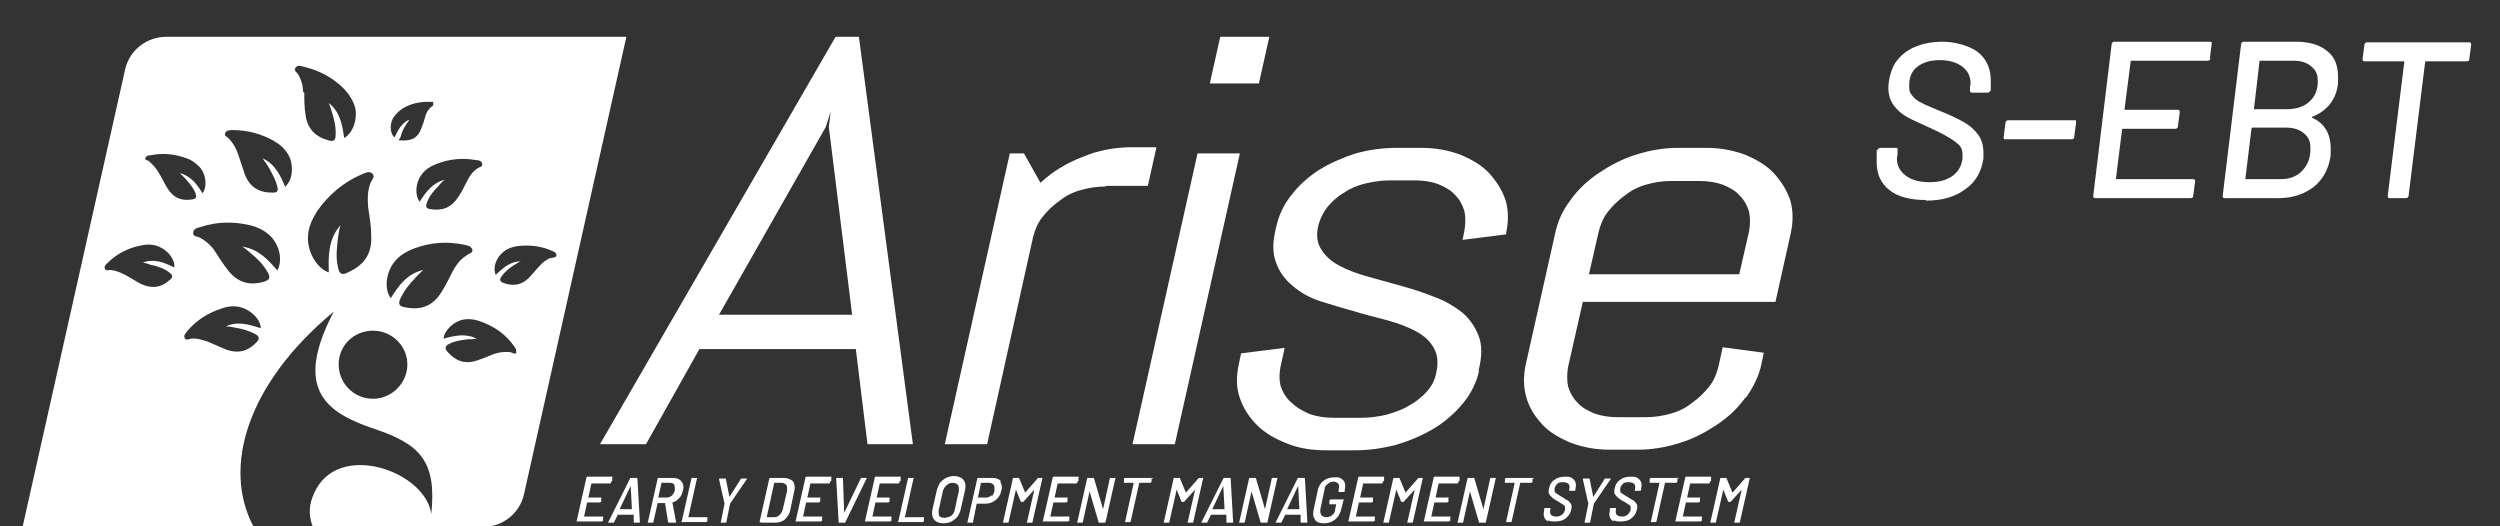
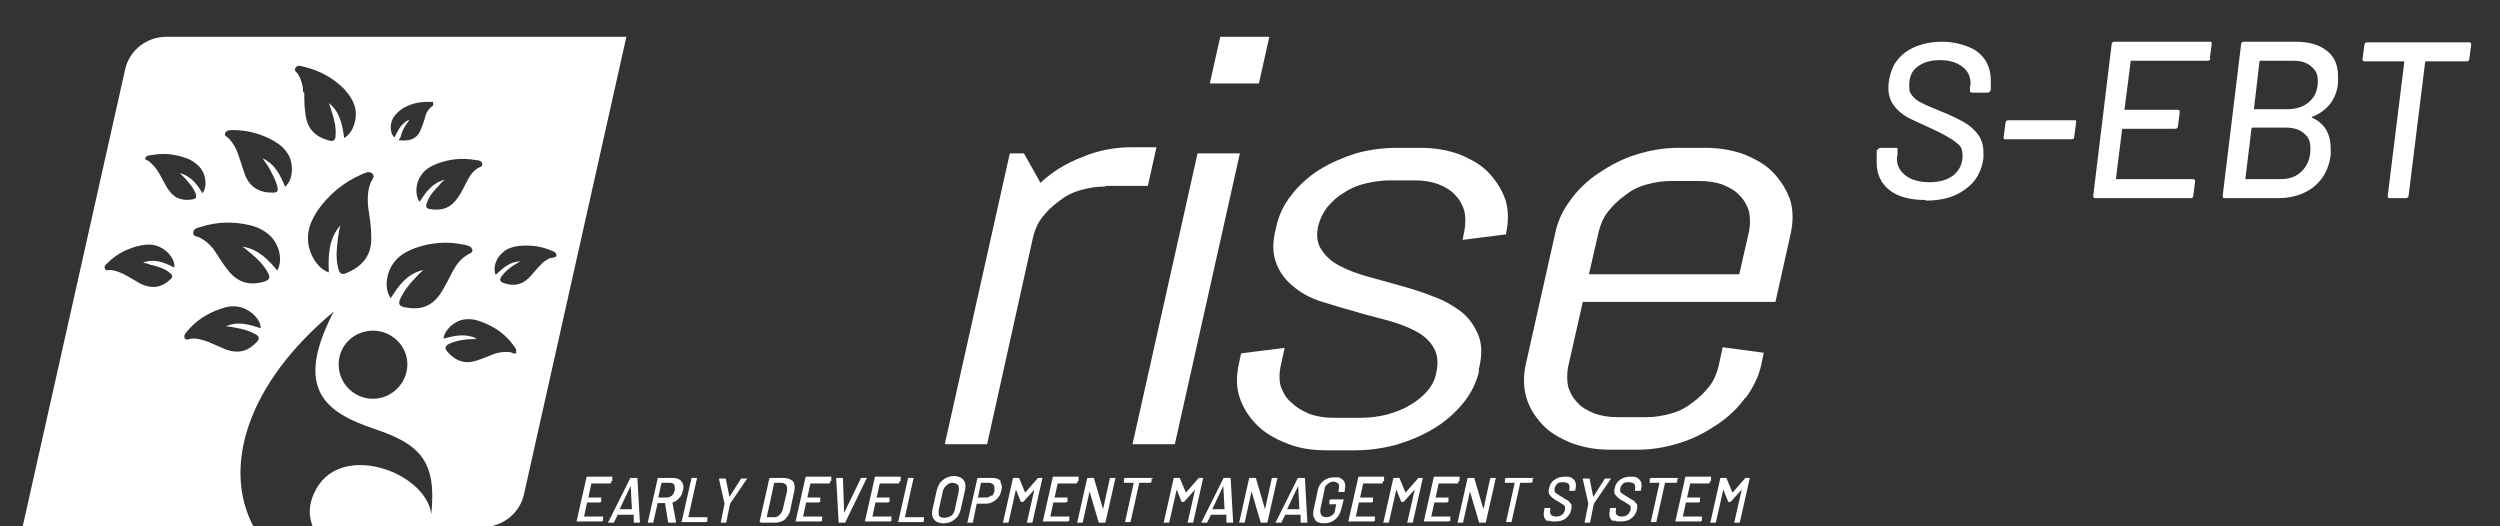
<svg xmlns="http://www.w3.org/2000/svg" id="Layer_1" viewBox="0 0 407.5 85.8">
  <rect x="0" y="0" width="407.5" height="85.8" fill="#333333" stroke="none" />
  <defs>
    <style>
      .cls-1 {
        fill: #fff;
      }

      .cls-2 {
        fill: none;
      }

      .cls-3 {
        clip-path: url(#clippath-1);
      }

      .cls-4 {
        clip-path: url(#clippath-2);
      }

      .cls-5 {
        clip-path: url(#clippath);
      }
    </style>
    <clipPath id="clippath">
      <rect class="cls-2" x="3.7" y="-4" width="400" height="89.8" />
    </clipPath>
    <clipPath id="clippath-1">
      <rect class="cls-2" x="3.7" y="-4" width="400" height="89.8" />
    </clipPath>
    <clipPath id="clippath-2">
      <rect class="cls-2" x="3.7" y="-4" width="400" height="89.8" />
    </clipPath>
  </defs>
  <g class="cls-5">
    <path class="cls-1" d="M402.5,6.9c.2,0,.3.1.3.4l-.3,2.3c0,0,0,.2-.1.3,0,0-.2.1-.3.1h-6.7c0,0-.1,0-.1.1l-2.7,21.8c0,.2-.2.4-.4.4h-2.7c-.2,0-.3-.1-.3-.4l2.7-21.8c0,0,0-.1-.1-.1h-6.4c-.2,0-.3-.1-.3-.4l.3-2.3c0-.2.2-.4.4-.4h16.9ZM371.7,29.2c1.5,0,2.6-.4,3.5-1.3.9-.9,1.4-2.1,1.4-3.6s-.4-2-1.1-2.6c-.7-.6-1.7-.9-2.9-.9h-5.5c0,0-.1,0-.1.1l-1,8.2s0,0,0,.1c0,0,0,0,0,0h5.6ZM368.4,9.9c0,0-.1,0-.1.1l-.9,7.7s0,0,0,.1c0,0,0,0,.1,0h5.3c1.5,0,2.7-.4,3.6-1.2.9-.8,1.4-1.9,1.4-3.3s-.4-1.9-1.1-2.5c-.7-.6-1.6-.9-2.9-.9h-5.3ZM376.9,19c-.1,0-.1.1,0,.2,2,.9,3,2.6,3,5s0,.6,0,1.1c-.3,2.2-1.2,3.9-2.8,5.2-1.6,1.2-3.5,1.8-5.8,1.8h-8.7c-.2,0-.3-.1-.3-.4l3-24.7c0-.2.2-.4.4-.4h8.5c2.2,0,3.9.5,5.1,1.5,1.2.9,1.8,2.3,1.8,4.2s0,.6,0,1.1c-.3,2.6-1.7,4.4-4.1,5.4M360.3,9.5c0,.2-.2.4-.4.4h-12.5c0,0-.1,0-.1.1l-1,7.8c0,0,0,.1.1.1h8.6c.2,0,.3.1.3.4l-.3,2.3c0,.2-.2.4-.4.4h-8.6c0,0-.1,0-.1.1l-1,8c0,0,0,.1.1.1h12.5c.2,0,.3.1.3.4l-.3,2.3c0,0,0,.2-.1.3,0,0-.2.1-.3.1h-15.6c-.2,0-.3-.1-.3-.4l3-24.7c0-.2.2-.4.4-.4h15.6c.1,0,.2,0,.3.1,0,0,0,.2,0,.3l-.3,2.3ZM326.9,22.7c-.1,0-.2,0-.3-.1,0,0,0-.2,0-.3l.3-2.3c0-.2.2-.4.4-.4h10.9c0,0,.2,0,.2.1,0,0,0,.2,0,.3l-.3,2.3c0,0,0,.2-.1.3,0,0-.2.1-.3.1h-10.8ZM313.9,32.6c-2.5,0-4.5-.5-5.9-1.6-1.4-1.1-2.1-2.6-2.1-4.5s0-.5,0-.9v-1.1c.1,0,.2-.2.3-.3,0,0,.2-.1.3-.1h2.5c.1,0,.2,0,.3.1,0,0,0,.2,0,.3v.9c-.1,0-.1.3-.1.5,0,1.1.5,2,1.4,2.7.9.7,2.2,1.1,3.9,1.1s3-.4,4-1.2c.9-.8,1.4-1.8,1.4-3.1s-.4-1.7-1.2-2.3c-.8-.6-2.2-1.4-4.2-2.3-1.5-.7-2.7-1.2-3.6-1.7-.9-.5-1.6-1.1-2.2-1.9-.6-.8-.9-1.8-.9-2.9s.4-2.9,1.1-4c.8-1.2,1.8-2,3.1-2.6,1.4-.6,2.9-.9,4.7-.9s4.3.6,5.7,1.7c1.4,1.1,2.1,2.7,2.1,4.6s0,.5,0,.9v.7c-.1.2-.3.4-.5.4h-2.6c-.2,0-.3-.1-.3-.4v-.5c0-.1.1-.3.1-.6,0-1.1-.4-2-1.3-2.7-.9-.7-2.1-1.1-3.7-1.1s-2.8.4-3.7,1.1c-.9.7-1.3,1.7-1.3,3s.2,1.2.5,1.7c.4.5.9.9,1.6,1.2.7.4,1.8.8,3.2,1.4,1.5.6,2.7,1.2,3.6,1.7.9.5,1.7,1.2,2.3,2,.6.8.9,1.8.9,3s0,.5,0,.9c-.3,2.1-1.2,3.8-2.9,5-1.7,1.3-3.8,1.9-6.5,1.9" />
  </g>
-   <path class="cls-1" d="M138.9,51.3l-3.8-30.6.3-2.5-.8,2.5-17.4,30.6h21.6ZM139.5,56.9h-25.5l-8.7,15.5h-7.5L136.2,6h3.8l8.8,66.4h-7.4l-1.9-15.5Z" />
  <g class="cls-3">
    <path class="cls-1" d="M180.2,30.4c-1.4,0-2.7.2-4.1.6-1.4.4-2.5,1-3.5,1.8-1.1.8-1.9,1.6-2.7,2.6-.8,1-1.2,2.1-1.5,3.2l-7.5,33.8h-6.9l10.6-47.4h2.3l2.7,4.8c1.9-1.8,4.2-3.2,6.8-4.2,2.6-1.1,5.3-1.6,8.1-1.6h4l-1.4,6.3h-6.9Z" />
  </g>
  <path class="cls-1" d="M197.2,13.6l1.7-7.6h8l-1.7,7.6h-8ZM184.6,72.4l10.6-47.4h6.9l-10.6,47.4h-6.9Z" />
  <g class="cls-4">
    <path class="cls-1" d="M241.1,60.4c-.4,1.9-1.3,3.7-2.6,5.3-1.3,1.6-2.9,3-4.7,4.1-1.8,1.1-3.9,2-6.2,2.7-2.3.6-4.5.9-6.8.9h-4.6c-2.3,0-4.4-.3-6.4-1.1-2-.8-3.6-1.7-4.9-3-1.3-1.3-2.2-2.7-2.8-4.4-.6-1.7-.6-3.5-.2-5.4l.4-1.9,7.1-.9-.7,3.2c-.2,1.1-.2,2.2.1,3.2.4,1,.9,1.9,1.8,2.6.8.8,1.8,1.3,2.9,1.8,1.2.4,2.5.6,3.8.6h4.6c1.4,0,2.8-.2,4.1-.5,1.3-.4,2.6-.8,3.7-1.5,1.1-.6,2.1-1.4,2.9-2.3.8-.9,1.3-1.9,1.5-3,.4-1.7.2-3.1-.4-4.1-.6-1.1-1.6-2-2.9-2.7-1.3-.7-2.9-1.3-4.7-1.8-1.8-.5-3.6-.9-5.5-1.5-1.9-.5-3.7-1.1-5.4-1.6-1.8-.6-3.2-1.4-4.5-2.5-1.2-1-2.2-2.3-2.7-3.8-.6-1.5-.6-3.4,0-5.7.4-1.9,1.2-3.7,2.5-5.3,1.2-1.6,2.8-3,4.5-4.1,1.8-1.1,3.8-2,6-2.7,2.2-.6,4.4-.9,6.7-.9h4c2.3,0,4.4.4,6.3,1.1,1.9.8,3.5,1.7,4.7,3,1.2,1.3,2.1,2.7,2.7,4.4.5,1.7.5,3.5.1,5.4v.2l-7.1.9.3-1.5c.2-1.1.2-2.2,0-3.2-.3-1-.8-1.9-1.5-2.6-.7-.8-1.6-1.3-2.8-1.8-1.1-.4-2.4-.6-3.8-.6h-4c-1.4,0-2.7.2-4,.5-1.3.3-2.5.8-3.5,1.5-1.1.6-1.9,1.4-2.7,2.3-.7.9-1.2,1.9-1.5,3-.4,1.6-.2,3,.5,4,.7,1.1,1.6,1.9,2.9,2.6,1.3.7,2.9,1.3,4.7,1.8,1.8.5,3.6,1,5.4,1.5,1.8.5,3.7,1.1,5.4,1.8,1.7.6,3.2,1.5,4.5,2.5,1.2,1,2.1,2.3,2.7,3.8.6,1.5.6,3.4,0,5.7h.2Z" />
    <path class="cls-1" d="M285.1,37.7c.2-1.1.2-2.2,0-3.2-.3-1-.8-1.9-1.5-2.6-.7-.8-1.6-1.3-2.8-1.8-1.1-.4-2.4-.6-3.8-.6h-4.6c-1.4,0-2.7.2-4.1.6-1.4.4-2.5,1-3.5,1.8-1.1.8-1.9,1.6-2.7,2.6-.8,1-1.2,2.1-1.5,3.2l-1.6,7h24.5l1.6-7ZM284.5,64.8c-1.2,1.7-2.8,3.2-4.6,4.4s-3.8,2.3-6.1,3c-2.2.7-4.5,1.1-6.8,1.1h-4.6c-2.3,0-4.4-.4-6.3-1.1-1.9-.8-3.5-1.7-4.7-3-1.2-1.3-2.1-2.7-2.6-4.4-.5-1.7-.5-3.5-.1-5.4l4.8-21.4c.4-1.9,1.2-3.7,2.5-5.4,1.2-1.7,2.8-3.2,4.6-4.4s3.8-2.3,6.1-3c2.2-.7,4.5-1.1,6.8-1.1h4.6c2.3,0,4.4.4,6.3,1.1,1.9.8,3.5,1.7,4.7,3,1.2,1.3,2.1,2.7,2.7,4.4.5,1.7.5,3.5.1,5.4l-2.5,11.2h-31.4l-2.4,10.6c-.2,1.1-.2,2.2,0,3.2.3,1,.8,1.9,1.5,2.6.7.8,1.6,1.3,2.8,1.8,1.1.4,2.4.6,3.8.6h4.6c1.4,0,2.7-.2,4.1-.6,1.4-.4,2.5-1,3.5-1.8,1.1-.8,1.9-1.6,2.7-2.6.8-1,1.2-2.1,1.5-3.2l.7-3.2,6.7.9-.4,1.9c-.4,1.9-1.3,3.7-2.5,5.4h0Z" />
    <path class="cls-1" d="M89.8,42c-.7.3-1.4.8-1.8,1.3-.6.6-1.2,1.4-1.8,2-1.2,1.2-2.6,1.4-4.2.8-.5-.2-.6-.5-.3-1,.6-.8,1.3-1.4,2.1-1.9.4-.2.7-.5,1.1-.6-1.8,0-2.9,1.1-4.1,2.2-.5-1.1,0-2.7,1.2-3.7.7-.6,1.6-.9,2.5-1,1.9-.2,3.7,0,5.5.8.3.1.7.3.7.7s-.5.3-.8.5h0ZM84.2,57.4c-.2.5-.6.1-1,0-.9-.1-1.8,0-2.7.3-1,.4-1.9.8-2.9,1.1-1.9.6-3.4,0-4.7-1.5-.4-.5-.4-.8.2-1.2,1-.5,2.1-.7,3.2-.8.5,0,.9,0,1.4-.1-1.8-.9-3.6-.5-5.4,0,.1-1.3,1.6-2.8,3.2-3.1,1.1-.2,2.1,0,3.1.4,2.1.8,3.8,2,5.1,3.8.2.3.6.7.4,1.1h0ZM66,50.1c-.9-.2-1.1-.5-.8-1.3.6-1.3,1.5-2.5,2.5-3.5.4-.5.9-.9,1.3-1.3-2.6.6-4,2.5-5.3,4.6-1.1-1.4-.8-4.1.5-5.8.8-1.1,2-1.8,3.3-2.3,2.7-1,5.4-1.2,8.2-.6.5.1,1.1.2,1.3.8.1.6-.6.6-.9.9-1,.6-1.7,1.5-2.3,2.6-.6,1.2-1.2,2.4-1.9,3.5-1.4,2.2-3.3,2.9-5.8,2.4h0ZM60.8,65c-3.1,0-5.6-2.5-5.6-5.6s2.5-5.5,5.6-5.5,5.6,2.5,5.6,5.5-2.5,5.6-5.6,5.6M53.6,44.4c-1.9-.6-3.5-3.3-3.4-5.7,0-1.6.7-3,1.5-4.3,1.9-2.7,4.3-4.7,7.3-6,.5-.2,1.2-.6,1.7-.1.5.5-.1,1-.3,1.5-.5,1.3-.5,2.6-.4,3.9.2,1.5.5,3,.5,4.6.2,3-1.1,4.9-3.8,6.1-.9.5-1.4.3-1.6-.8-.4-1.6-.2-3.3,0-4.9.1-.7.2-1.4.4-2-2,2.3-2,5-1.9,7.8h0ZM49.4,15c0-1.1-.3-2-.8-2.9-.2-.3-.8-.6-.4-1.1.4-.5.9-.2,1.4-.1,2.5.6,4.7,1.8,6.5,3.6.8.9,1.5,1.9,1.8,3.1.4,1.9-.4,4.1-1.8,4.9-.3-2.2-.7-4.3-2.5-5.7.2.5.4,1.1.5,1.5.4,1.2.7,2.5.6,3.8,0,.8-.4,1-1.1.8-2.2-.6-3.5-1.9-3.8-4.2-.2-1.2-.2-2.4-.2-3.6h0ZM46.5,30.5c-.8-1.9-1.6-3.7-3.7-4.7.3.4.6.9.9,1.3.6,1.1,1.2,2.1,1.5,3.3.2.8,0,1-.8,1-2.2,0-3.7-.9-4.5-3-.4-1.1-.7-2.2-1.1-3.3-.3-.9-.8-1.8-1.5-2.5-.2-.3-.8-.4-.6-.9.2-.5.8-.5,1.2-.5,2.4,0,4.7.6,6.8,1.8,1,.6,1.8,1.3,2.4,2.4.8,1.6.6,3.9-.5,4.9h0ZM45.2,44.1c-1.5-1.8-3.1-3.5-5.7-3.9.5.3.9.7,1.4,1.1,1.1.9,2.1,1.9,2.8,3.2.4.8.2,1.1-.6,1.4-2.4.7-4.3.2-5.9-1.8-.8-1-1.5-2.1-2.2-3.2-.6-.9-1.5-1.7-2.5-2.2-.4-.2-1.1-.1-1-.8,0-.6.7-.8,1.2-.9,2.7-.9,5.4-.9,8-.3,1.3.3,2.5.9,3.4,1.8,1.5,1.5,2,4,1.1,5.6h0ZM38.3,53.4c1.2.2,2.3.5,3.4,1.1.6.4.6.7.2,1.2-1.4,1.5-2.9,2-5,1.3-1-.4-2-.9-3-1.3-.9-.3-1.8-.6-2.7-.5-.4,0-.8.4-1.1-.1-.2-.5.2-.8.4-1.1,1.5-1.8,3.4-3,5.6-3.7,1.1-.4,2.1-.5,3.2-.2,1.7.5,3.2,2,3.2,3.4-1.9-.6-3.7-1.2-5.7-.3.5,0,1,.1,1.5.2h0ZM24.8,43.2c1.1.3,2.1.6,2.9,1.3.5.4.5.7,0,1.1-1.4,1.3-2.9,1.5-4.7.7-.9-.5-1.7-1-2.6-1.5-.8-.4-1.5-.7-2.4-.8-.4,0-.8.2-.9-.2-.2-.4.2-.7.5-1,1.5-1.5,3.4-2.4,5.4-2.8,1-.2,2-.2,2.9.2,1.5.6,2.7,2.2,2.5,3.4-1.6-.8-3.2-1.5-5.1-.8.5.1.9.2,1.3.4h0ZM23.7,25.8c.1-.4.5-.5.9-.5,2-.4,3.9-.2,5.8.5.9.3,1.7.9,2.3,1.6.9,1.2,1.1,3.1.3,4.1-.9-1.5-1.9-2.8-3.7-3.3.3.3.6.6.9.9.7.8,1.4,1.6,1.7,2.5.2.6,0,.8-.5.9-1.8.3-3.1-.2-4.1-1.8-.5-.8-.9-1.7-1.4-2.5-.4-.7-.9-1.3-1.6-1.9-.2-.2-.8-.2-.6-.6M64.1,19.2c.4-.6.9-1.1,1.5-1.5,1.3-.8,2.7-1.1,4.2-1.1s.6,0,.8.3c.1.4-.2.4-.4.6-.5.5-.8,1-.9,1.6-.2.7-.4,1.3-.7,2-.5,1.3-1.4,1.8-2.8,1.8s-.6-.1-.5-.6c.2-.8.5-1.4.9-2,.2-.3.4-.5.5-.8-1.3.6-1.8,1.7-2.4,2.9-.7-.6-.8-2-.3-3h0ZM77.6,26.1c.4,0,.9.1,1,.6.1.5-.4.5-.7.7-.8.5-1.3,1.2-1.7,2-.5.9-.9,1.9-1.5,2.7-1.1,1.7-2.5,2.3-4.5,2-.7-.1-.9-.3-.6-1.1.4-1.1,1.1-1.9,1.9-2.7.3-.4.6-.7,1-1-2,.5-3.1,2-4.1,3.6-.8-1.1-.7-3.1.3-4.4.6-.9,1.5-1.4,2.5-1.8,2.1-.8,4.2-1,6.4-.6h0ZM27.1,6c-3.2,0-6,2.2-6.7,5.3L3.7,85.8h37.6c-5.1-9.7-1-23.3,13.1-35-6.7,12.8-1.1,16.5,6.6,19.1,7.5,2.5,10.2,5.3,9.3,13.9-.9-7-15.3-12.1-19.1-3.4-.8,1.7-1,3.5-.2,5.5h27.7c3.2,0,6-2.2,6.7-5.3L102.1,6H27.1Z" />
    <path class="cls-1" d="M99.5,78.8h-3.1l-.5,2.3h2.1c0,0,.1,0,0,.1v.6c-.1,0-.2.1-.2.1h-2.1l-.5,2.3h3.1c0,0,.1,0,0,.1v.6c-.1,0-.2.1-.2.1h-4.1c0,0-.1,0,0-.1l1.6-7.1c0,0,0-.1.1-.1h4.1c0,0,.1,0,0,.1v.6c-.1,0-.1.1-.2.1v.2Z" />
    <path class="cls-1" d="M103,83l-.2-3.8-1.8,3.8h2ZM103.3,83.9h-2.6l-.6,1.2c0,0,0,.1-.1.1h-.9c0,0,3.6-7.2,3.6-7.2,0,0,0-.1.1-.1h1c0,0,.1,0,.1.1l.4,7.1c0,0,0,.1-.1.1h-.8c0,0-.1,0-.1-.1v-1.3Z" />
    <path class="cls-1" d="M107.8,78.8l-.5,2.3h1.3c.4,0,.6-.1.9-.3.2-.2.4-.5.5-.9,0-.4,0-.6-.1-.9-.1-.2-.4-.3-.7-.3h-1.4ZM108.9,85.1l-.5-3.1h-1.2l-.7,3.1c0,0,0,.1-.1.1h-.8c0,0-.1,0,0-.1l1.6-7.1c0,0,0-.1.1-.1h2.4c.6,0,1.1.2,1.4.6.3.4.4.9.2,1.5-.1.5-.3.9-.6,1.2-.3.3-.6.6-1.1.7l.6,3.2q0,.1-.1.1h-.8c0,0-.1,0-.1,0h-.2Z" />
    <path class="cls-1" d="M111.1,85.1l1.6-7.1c0,0,0-.1.1-.1h.8c0,0,.1,0,0,.1l-1.4,6.3h3.1c0,0,.1,0,0,.1v.6c-.1,0-.2.1-.2.1h-4.1c0,0-.1,0,0-.1h0Z" />
    <path class="cls-1" d="M117.5,85.1l.6-3-.9-4q0-.1.1-.1h.9q0,0,.1,0l.6,3,1.9-3s0,0,.1,0h.9c0,0-2.8,4.1-2.8,4.1l-.6,3c0,0,0,.1-.1.1h-.8c0,0-.1,0,0-.1h0Z" />
    <path class="cls-1" d="M125,84.3h1.2c.4,0,.6-.1.9-.4.2-.2.4-.5.5-.9l.7-3c0-.4,0-.7-.1-.9-.2-.2-.4-.4-.8-.4h-1.2l-1.2,5.5h0ZM123.8,85.1l1.6-7.1c0,0,0-.1.1-.1h2.2c.6,0,1.2.2,1.5.5.3.3.4.9.3,1.5l-.7,3.3c-.1.6-.5,1.1-.9,1.5-.5.4-1.1.5-1.7.5h-2.2c0,0-.1,0,0-.1h0Z" />
    <path class="cls-1" d="M135.2,78.8h-3.1l-.5,2.3h2.1c0,0,.1,0,0,.1v.6c-.1,0-.2.1-.2.1h-2.1l-.5,2.3h3.1c0,0,.1,0,0,.1v.6c-.1,0-.2.1-.2.1h-4.1c0,0-.1,0,0-.1l1.6-7.1c0,0,0-.1.1-.1h4.1c0,0,.1,0,0,.1v.6c-.1,0-.2.1-.2.1v.2Z" />
    <path class="cls-1" d="M136.7,85.1l-.4-7.1c0,0,0-.1.1-.1h.9c0,0,.1,0,.1.1l.2,5.6,2.7-5.6c0,0,0-.1.1-.1h.9c0,0-3.5,7.2-3.5,7.2,0,0,0,.1-.1.1h-.9c0,0-.1,0-.1-.1h0Z" />
    <path class="cls-1" d="M146.5,78.8h-3.1l-.5,2.3h2.1c0,0,.1,0,0,.1v.6c-.1,0-.2.1-.2.1h-2.1l-.5,2.3h3.1c0,0,.1,0,0,.1v.6c-.1,0-.2.1-.2.1h-4.1c0,0-.1,0,0-.1l1.6-7.1c0,0,0-.1.1-.1h4.1c0,0,.1,0,0,.1v.6c-.1,0-.2.1-.2.1v.2Z" />
    <path class="cls-1" d="M146.4,85.1l1.6-7.1c0,0,0-.1.1-.1h.8c0,0,.1,0,0,.1l-1.4,6.3h3.1c0,0,.1,0,0,.1v.6c-.1,0-.2.1-.2.1h-4.1c0,0-.1,0,0-.1h0Z" />
    <path class="cls-1" d="M155,84.1c.3-.2.5-.5.6-.9l.7-3.2c0-.4,0-.7-.1-.9-.2-.2-.5-.4-.9-.4s-.7.1-1,.4c-.3.2-.5.6-.6.9l-.7,3.2c0,.4,0,.7.1.9.1.2.5.3.8.3s.8-.1,1.1-.3M152.6,85c-.3-.2-.5-.5-.6-.8-.1-.4-.1-.7,0-1.2l.7-3.1c.1-.4.3-.8.5-1.2.3-.3.6-.6,1-.8.4-.2.8-.3,1.3-.3s.8.1,1.2.3c.3.2.5.5.6.8.1.4.1.7,0,1.2l-.7,3.1c-.1.5-.3.8-.5,1.2-.3.3-.6.6-1,.8-.4.2-.8.3-1.3.3s-.8-.1-1.2-.3" />
    <path class="cls-1" d="M161.6,80.9c.3-.2.4-.5.5-.9,0-.4,0-.7-.1-.9-.1-.2-.4-.4-.8-.4h-1.3l-.5,2.4h1.3c.4,0,.6-.1.9-.4v.2ZM163,78.5c.3.4.4.9.2,1.5-.1.6-.4,1.1-.9,1.5-.5.4-1,.6-1.6.6h-1.5l-.6,3c0,0,0,.1-.1.1h-.8c0,0-.1,0,0-.1l1.6-7.1c0,0,0-.1.1-.1h2.4c.6,0,1.1.2,1.4.6h-.1Z" />
    <path class="cls-1" d="M169.1,77.9h.8c0,0,.1,0,0,.1l-1.6,7.1c0,0,0,.1-.1.1h-.8c0,0-.1,0,0-.1l1.2-5.3-1.8,2h-.1c0,0-.2,0-.2,0,0,0,0,0-.1,0l-.8-2-1.2,5.3c0,0,0,.1-.1.1h-.8c0,0-.1,0,0-.1l1.6-7.1c0,0,0-.1.1-.1h.8s0,0,.1,0l1,2.4,2.1-2.4s0,0,.1,0h-.1Z" />
    <path class="cls-1" d="M175.5,78.8h-3.1l-.5,2.3h2.1c0,0,.1,0,0,.1v.6c-.1,0-.2.1-.2.1h-2.1l-.5,2.3h3.1c0,0,.1,0,0,.1v.6c-.1,0-.2.1-.2.1h-4.1c0,0-.1,0,0-.1l1.6-7.1c0,0,0-.1.1-.1h4.1c0,0,.1,0,0,.1v.6c-.1,0-.1.1-.2.1v.2Z" />
    <path class="cls-1" d="M181,77.9h.8c0,0,.1,0,0,.1l-1.6,7.1c0,0,0,.1-.1.1h-.9c0,0-.1,0-.1,0l-1.5-5.1-1.1,5c0,0,0,.1-.1.1h-.8c0,0-.1,0,0-.1l1.6-7.1c0,0,0-.1.1-.1h.9c0,0,.1,0,.1,0l1.5,5.1,1.1-5c0,0,0-.1.1-.1" />
    <path class="cls-1" d="M187.7,78v.6c-.1,0-.2.1-.2.1h-1.8l-1.4,6.3c0,0,0,.1-.1.1h-.8c0,0-.1,0,0-.1l1.4-6.3h-1.6c0,0-.1,0,0-.1v-.6c.1,0,.2-.1.2-.1h4.5c0,0,.1,0,0,.1h-.1Z" />
    <path class="cls-1" d="M195.3,77.9h.8c0,0,.1,0,0,.1l-1.6,7.1c0,0,0,.1-.1.1h-.8c0,0-.1,0,0-.1l1.2-5.3-1.8,2h-.1c0,0-.2,0-.2,0,0,0,0,0-.1,0l-.8-2-1.2,5.3c0,0,0,.1-.1.1h-.8c0,0-.1,0,0-.1l1.6-7.1c0,0,0-.1.1-.1h.8s0,0,.1,0l1,2.4,2.1-2.4s0,0,.1,0h-.1Z" />
    <path class="cls-1" d="M199.6,83l-.2-3.8-1.8,3.8h2ZM199.9,83.9h-2.5l-.6,1.2c0,0,0,.1-.1.1h-.9c0,0,3.6-7.2,3.6-7.2,0,0,0-.1.1-.1h1c0,0,.1,0,.1.1l.4,7.1c0,0,0,.1-.1.1h-.9c0,0-.1,0-.1-.1v-1.3Z" />
    <path class="cls-1" d="M207.4,77.9h.8c0,0,.1,0,0,.1l-1.6,7.1c0,0,0,.1-.1.1h-.9c0,0-.1,0-.1,0l-1.5-5.1-1.1,5c0,0,0,.1-.1.1h-.8c0,0-.1,0,0-.1l1.6-7.1c0,0,0-.1.1-.1h.9c0,0,.1,0,.1,0l1.5,5.1,1.1-5c0,0,0-.1.1-.1" />
    <path class="cls-1" d="M211.8,83l-.2-3.8-1.8,3.8h2ZM212,83.9h-2.5l-.6,1.2c0,0,0,.1-.1.1h-.9c0,0,3.6-7.2,3.6-7.2,0,0,0-.1.1-.1h1c0,0,.1,0,.1.1l.4,7.1c0,0,0,.1-.1.1h-.9c0,0-.1,0-.1-.1v-1.3Z" />
    <path class="cls-1" d="M214.4,84.7c-.4-.4-.4-.9-.3-1.5l.7-3.3c.1-.6.5-1.2.9-1.5.5-.4,1.1-.6,1.8-.6s.8,0,1.1.2c.3.2.5.4.6.7.1.3.1.6,0,1.1v.3c0,0-.1.1-.2.1h-.8c0,0-.1,0,0-.1v-.3c.1-.3.1-.6,0-.9-.2-.2-.5-.4-.8-.4s-.7.1-1,.4c-.3.2-.5.5-.5.9l-.7,3.3c0,.3,0,.6.2.9.2.2.5.3.8.3s.7-.1.9-.3c.3-.2.5-.5.5-.8l.2-1h-1.1c0,0-.1,0,0-.1v-.6c.1,0,.2-.1.2-.1h2.1c0,0,.1,0,0,.1l-.4,1.6c-.2.7-.5,1.2-1,1.6-.5.4-1.1.6-1.8.6s-1.2-.2-1.5-.6" />
    <path class="cls-1" d="M225.3,78.8h-3.1l-.5,2.3h2.1c0,0,.1,0,0,.1v.6c-.1,0-.2.1-.2.1h-2.1l-.5,2.3h3.1c0,0,.1,0,0,.1v.6c-.1,0-.2.1-.2.1h-4.1c0,0-.1,0,0-.1l1.6-7.1c0,0,0-.1.1-.1h4.1c0,0,.1,0,0,.1v.6c-.1,0-.2.1-.2.1v.2Z" />
    <path class="cls-1" d="M231.1,77.9h.8c0,0,.1,0,0,.1l-1.6,7.1c0,0,0,.1-.1.1h-.8c0,0-.1,0,0-.1l1.2-5.3-1.8,2h-.1c0,0-.2,0-.2,0,0,0,0,0-.1,0l-.8-2-1.2,5.3c0,0,0,.1-.1.1h-.8c0,0-.1,0,0-.1l1.6-7.1c0,0,0-.1.1-.1h.8s0,0,.1,0l1,2.4,2.1-2.4s0,0,.1,0h-.1Z" />
    <path class="cls-1" d="M237.6,78.8h-3.1l-.5,2.3h2.1c0,0,.1,0,0,.1v.6c-.1,0-.2.1-.2.1h-2.1l-.5,2.3h3.1c0,0,.1,0,0,.1v.6c-.1,0-.2.1-.2.1h-4.1c0,0-.1,0,0-.1l1.6-7.1c0,0,0-.1.1-.1h4.1c0,0,.1,0,0,.1v.6c-.1,0-.2.1-.2.1v.2Z" />
    <path class="cls-1" d="M243,77.9h.8c0,0,.1,0,0,.1l-1.6,7.1c0,0,0,.1-.1.1h-.9c0,0-.1,0-.1,0l-1.5-5.1-1.1,5c0,0,0,.1-.1.1h-.8c0,0-.1,0,0-.1l1.6-7.1c0,0,0-.1.1-.1h.9c0,0,.1,0,.1,0l1.5,5.1,1.1-5c0,0,0-.1.1-.1" />
    <path class="cls-1" d="M249.8,78v.6c-.1,0-.2.1-.2.1h-1.8l-1.4,6.3c0,0,0,.1-.1.1h-.8c0,0-.1,0,0-.1l1.4-6.3h-1.6c0,0-.1,0,0-.1v-.6c.1,0,.2-.1.2-.1h4.5c0,0,.1,0,0,.1h-.1Z" />
    <path class="cls-1" d="M252.3,85c-.3-.2-.5-.4-.6-.7-.1-.3-.1-.6,0-1.1v-.3c0,0,.1-.1.2-.1h.8c0,0,.1,0,0,.1v.2c-.1.4,0,.6.1.8.2.2.5.3.9.3s.6-.1.9-.3c.3-.2.4-.5.5-.8v-.5c0-.1-.2-.3-.4-.4-.2-.1-.4-.3-.8-.5-.4-.2-.7-.4-.9-.6-.2-.2-.4-.4-.5-.6-.1-.2-.1-.6,0-.9.1-.6.4-1.1.9-1.4.5-.4,1.1-.5,1.7-.5s.8,0,1.1.2c.3.2.5.4.6.7.1.3.1.6,0,1.1v.2c0,0-.1.1-.2.1h-.8c0,0-.1,0,0-.1v-.2c.1-.4,0-.6-.1-.8-.2-.2-.5-.3-.9-.3s-.6,0-.9.2c-.2.2-.4.4-.5.8v.5c0,.1.2.3.4.4.2.1.4.3.8.5.4.3.8.5,1,.6.2.2.4.4.5.6.1.2.1.5,0,.9-.1.6-.5,1.1-.9,1.4-.5.4-1.1.5-1.8.5s-.8-.1-1.2-.2l.2.2Z" />
    <path class="cls-1" d="M258.3,85.1l.6-3-.9-4q0-.1.1-.1h.9q0,0,.1,0l.6,3,1.9-3s0,0,.1,0h.9c0,0-2.8,4.1-2.8,4.1l-.6,3c0,0,0,.1-.1.1h-.8c0,0-.1,0,0-.1h0Z" />
    <path class="cls-1" d="M263,85c-.3-.2-.5-.4-.6-.7-.1-.3-.1-.6,0-1.1v-.3c0,0,.1-.1.2-.1h.8c0,0,.1,0,0,.1v.2c-.1.4,0,.6.1.8.2.2.5.3.9.3s.6-.1.9-.3c.2-.2.4-.5.5-.8v-.5c0-.1-.2-.3-.4-.4-.2-.1-.4-.3-.8-.5-.4-.2-.7-.4-.9-.6-.2-.2-.4-.4-.5-.6-.1-.2-.1-.6,0-.9.1-.6.4-1.1.9-1.4.5-.4,1.1-.5,1.7-.5s.8,0,1.1.2c.3.2.5.4.6.7.1.3.1.6,0,1.1v.2c0,0-.1.1-.2.1h-.8c0,0-.1,0,0-.1v-.2c.1-.4,0-.6-.1-.8-.2-.2-.5-.3-.9-.3s-.6,0-.9.2c-.2.2-.4.4-.5.8v.5c0,.1.2.3.4.4.2.1.4.3.8.5.4.3.8.5,1,.6.2.2.4.4.5.6.1.2.1.5,0,.9-.1.6-.5,1.1-.9,1.4-.5.4-1.1.5-1.8.5s-.8-.1-1.1-.2v.2Z" />
    <path class="cls-1" d="M273.4,78v.6c-.1,0-.2.1-.2.1h-1.8l-1.4,6.3c0,0,0,.1-.1.1h-.8c0,0-.1,0,0-.1l1.4-6.3h-1.6c0,0-.1,0,0-.1v-.6c.1,0,.2-.1.2-.1h4.5c0,0,.1,0,0,.1h-.1Z" />
    <path class="cls-1" d="M278.6,78.8h-3.1l-.5,2.3h2.1c0,0,.1,0,0,.1v.6c-.1,0-.2.1-.2.1h-2.1l-.5,2.3h3.1c0,0,.1,0,0,.1v.6c-.1,0-.2.1-.2.1h-4.1c0,0-.1,0,0-.1l1.6-7.1c0,0,0-.1.1-.1h4.1c0,0,.1,0,0,.1v.6c-.1,0-.2.1-.2.1v.2Z" />
    <path class="cls-1" d="M284.4,77.9h.8c0,0,.1,0,0,.1l-1.6,7.1c0,0,0,.1-.1.1h-.8c0,0-.1,0,0-.1l1.2-5.3-1.8,2h-.1c0,0-.2,0-.2,0,0,0-.1,0-.1,0l-.8-2-1.2,5.3c0,0,0,.1-.1.1h-.8c0,0-.1,0,0-.1l1.6-7.1c0,0,0-.1.1-.1h.8s0,0,.1,0l1,2.4,2.1-2.4s0,0,.1,0h-.1Z" />
  </g>
</svg>